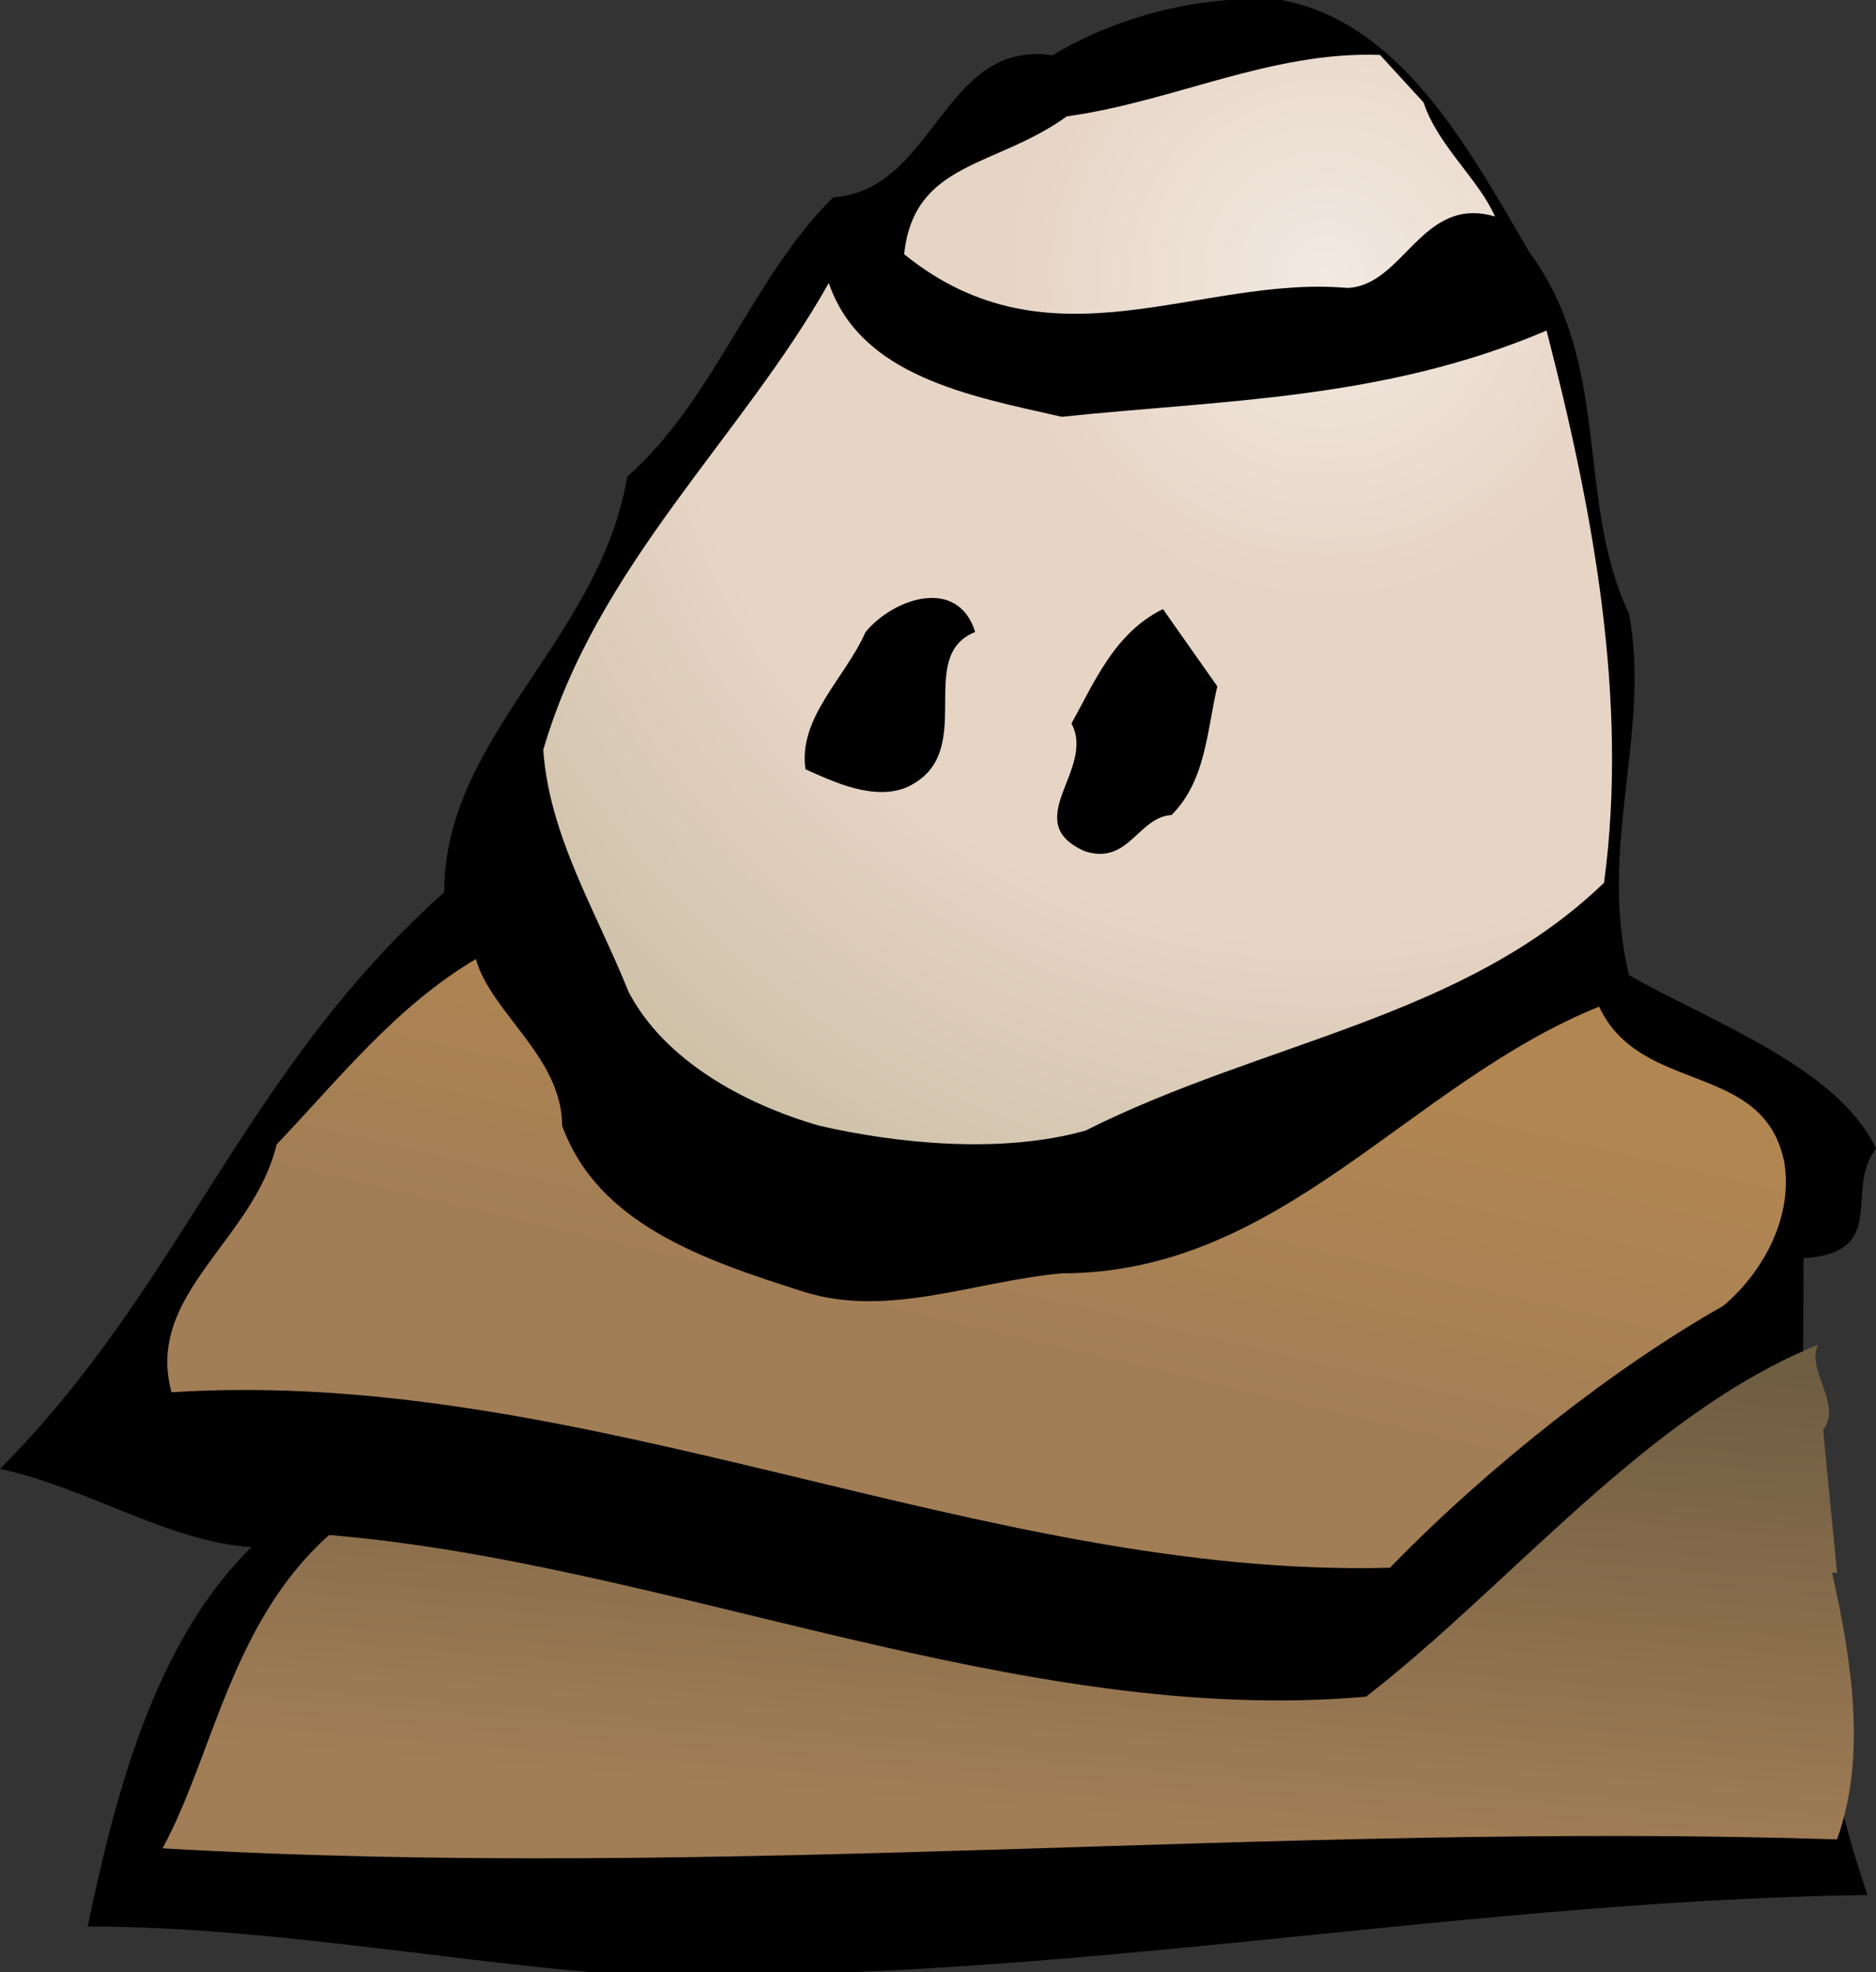
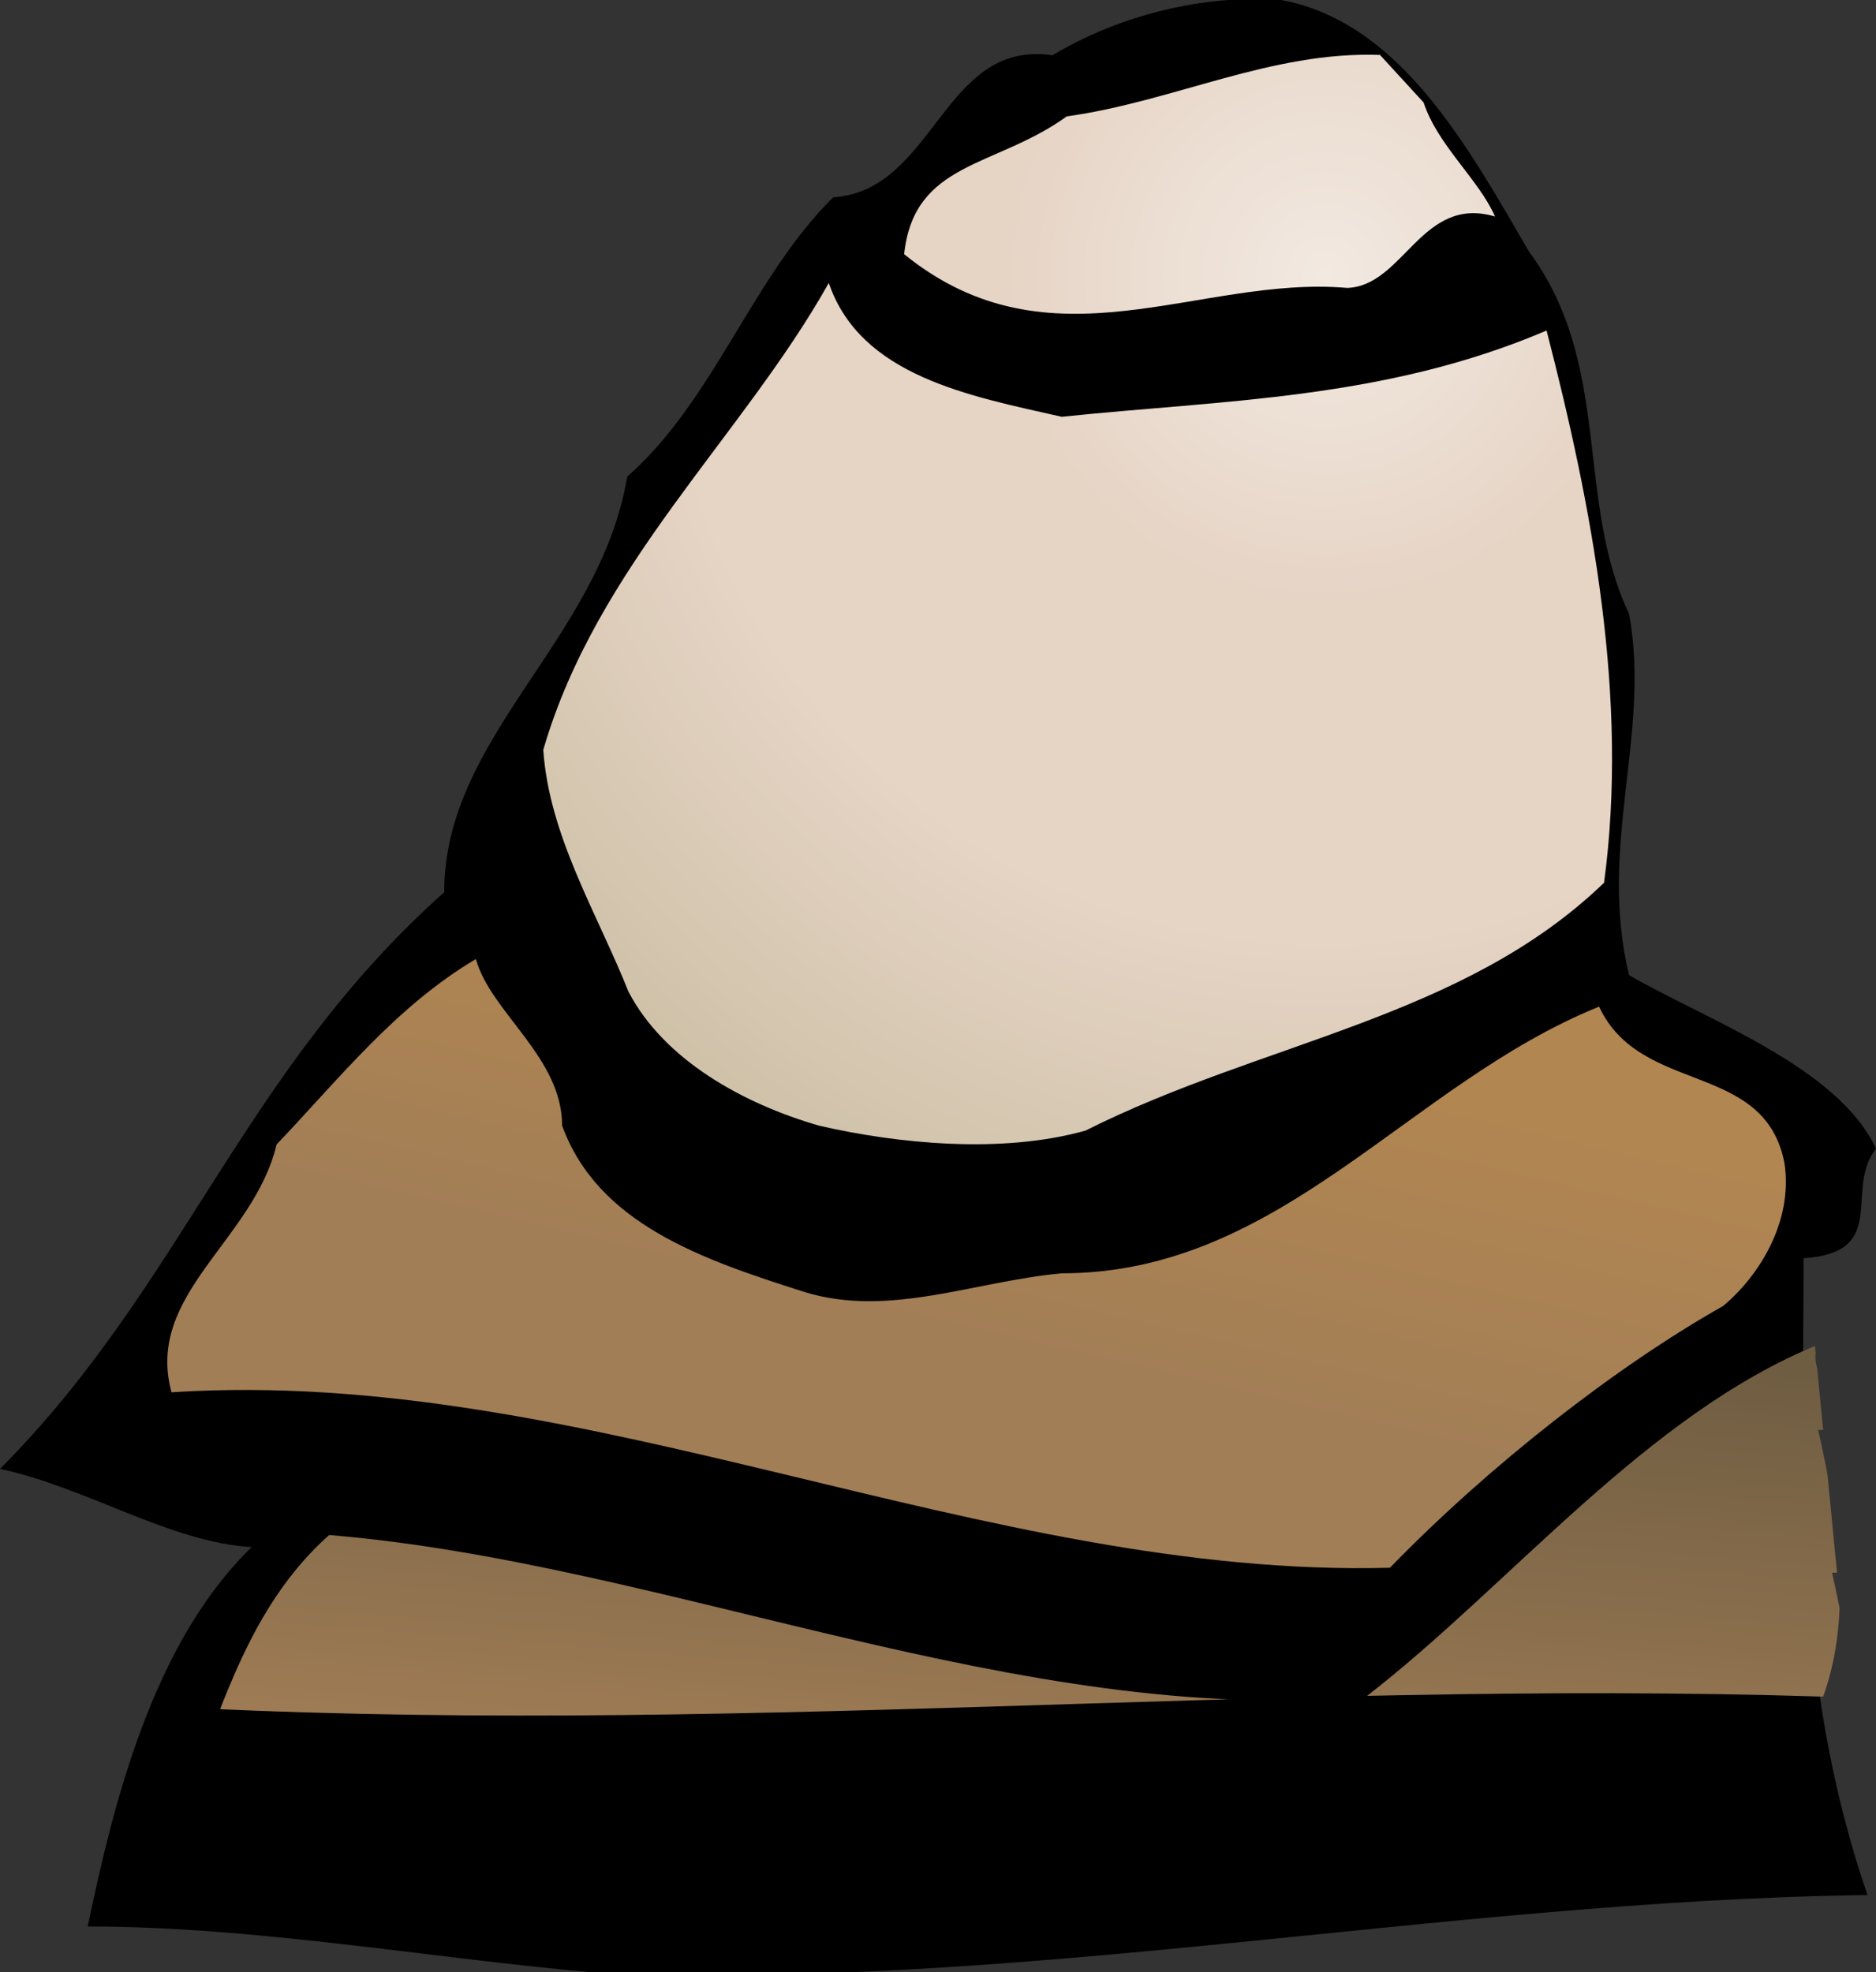
<svg xmlns="http://www.w3.org/2000/svg" height="258.625" width="246" viewBox="0 0 246 258.625">
  <rect x="0" y="0" width="246" height="258.625" fill="#333333" stroke="none" />
  <defs>
    <clipPath id="a" clipPathUnits="userSpaceOnUse">
      <path d="M1436 1886c14-43 56-78 72-115-74 22-92-70-149-72-150 13-299-86-447 34 10 94 92 87 164 139 108 15 206 66 316 62l44-48" />
    </clipPath>
    <clipPath id="c" clipPathUnits="userSpaceOnUse">
      <path d="M1071 1569c162 17 325 17 489 87 46-178 83-371 58-557-142-137-344-160-523-250-85-24-191-13-269 5-76 22-156 66-192 135-32 80-80 157-86 244 54 186 201 316 288 471 32-94 142-114 235-135" />
    </clipPath>
    <clipPath id="e" clipPathUnits="userSpaceOnUse">
      <path d="M567 854c36-99 141-135 245-168 85-26 171 11 259 19 222 0 349 191 542 269 42-90 167-54 187-158 9-60-27-115-62-144-108-61-236-161-336-264-410-11-812 204-1229 177-27 99 83 153 106 250 63 66 120 139 201 187 15-54 87-99 87-168" />
    </clipPath>
    <clipPath id="g" clipPathUnits="userSpaceOnUse">
-       <path d="M1839 547l14-144h-5c20-89 35-186 5-269-564 18-1119-42-1689-9 51 94 69 228 168 316 340-28 697-194 1046-163 146 113 283 285 456 355-13-25 25-60 5-86" />
+       <path d="M1839 547h-5c20-89 35-186 5-269-564 18-1119-42-1689-9 51 94 69 228 168 316 340-28 697-194 1046-163 146 113 283 285 456 355-13-25 25-60 5-86" />
    </clipPath>
    <radialGradient id="b" spreadMethod="pad" gradientTransform="scale(-1022.066 1022.066) rotate(-56.776 .895 2.05)" gradientUnits="userSpaceOnUse" r="1" cy="0" cx="0" fy="0" fx="0">
      <stop offset="0" stop-color="#f2e9e1" />
      <stop offset=".326" stop-color="#e6d4c5" />
      <stop offset=".657" stop-color="#e6d4c5" />
      <stop offset="1" stop-color="#cfc2a9" />
    </radialGradient>
    <radialGradient id="d" spreadMethod="pad" gradientTransform="scale(-1022.066 1022.066) rotate(-56.776 .895 2.05)" gradientUnits="userSpaceOnUse" r="1" cy="0" cx="0" fy="0" fx="0">
      <stop offset="0" stop-color="#f2e9e1" />
      <stop offset=".326" stop-color="#e6d4c5" />
      <stop offset=".657" stop-color="#e6d4c5" />
      <stop offset="1" stop-color="#cfc2a9" />
    </radialGradient>
    <linearGradient id="f" spreadMethod="pad" gradientTransform="matrix(-80 -345 -1601.26 371.309 1840.76 804.418)" gradientUnits="userSpaceOnUse" y2="0" x2="1" y1="0" x1=".006">
      <stop offset="0" stop-color="#b28651" />
      <stop offset="1" stop-color="#a27e56" />
    </linearGradient>
    <linearGradient id="h" spreadMethod="pad" gradientTransform="matrix(39.982 509.997 1741.21 -136.504 151.709 225.366)" gradientUnits="userSpaceOnUse" y2="0" x2="1" y1="0" x1=".006">
      <stop offset="0" stop-color="#a27e56" />
      <stop offset="1" stop-color="#6f5d42" />
    </linearGradient>
  </defs>
  <path d="M168 0c15.5 2.875 24.375 19 32.5 33 11 14.875 6 32.5 13.125 47.5 2.875 15.75-4.125 30.5 0 47.375 10.125 5.875 27.375 12 32.375 22.75-4.25 5.375 1.875 13.625-9.5 14.375 0 27.75-1.5 54.625 8.375 83.5C189 249.25 133.25 261.25 77.5 258.625c-21.25-1.875-44.125-6-66-6C14.875 236.5 20 215.5 33 202.875c-10.75-.625-21.75-7.875-33-10.25 24-24.125 31.75-52 58.25-75.625 0-20.5 20.375-33 24-54.5 11.375-10 16.375-26.125 27-36.625C122.625 25 123.625 5.125 138 7.25c9-5.375 20-8 30-7.25" />
  <g clip-path="url(#a)" transform="matrix(.13 0 0 -.13 0 258.625)">
    <path d="M1436 1886c14-43 56-78 72-115-74 22-92-70-149-72-150 13-299-86-447 34 10 94 92 87 164 139 108 15 206 66 316 62l44-48" fill="url(#b)" />
  </g>
  <g clip-path="url(#c)" transform="matrix(.13 0 0 -.13 0 258.625)">
    <path d="M1071 1569c162 17 325 17 489 87 46-178 83-371 58-557-142-137-344-160-523-250-85-24-191-13-269 5-76 22-156 66-192 135-32 80-80 157-86 244 54 186 201 316 288 471 32-94 142-114 235-135" fill="url(#d)" />
  </g>
-   <path d="M127.875 82.875c-8.125 3.25.625 16-9 20.375-4.25 1.75-9.375-.625-13.25-2.375-1-6.75 5.25-12 7.875-18 3.75-4.5 12.125-7.25 14.375 0M159.625 90c-1.375 5.875-1.5 12.375-6 16.875-4.375.25-5.625 6.625-11.375 4.75-8.75-3.875 1.5-10.75-1.75-16.75 3-5.375 5.625-11.875 12-15L159.625 90" />
  <g clip-path="url(#e)" transform="matrix(.13 0 0 -.13 0 258.625)">
    <path d="M567 854c36-99 141-135 245-168 85-26 171 11 259 19 222 0 349 191 542 269 42-90 167-54 187-158 9-60-27-115-62-144-108-61-236-161-336-264-410-11-812 204-1229 177-27 99 83 153 106 250 63 66 120 139 201 187 15-54 87-99 87-168" fill="url(#f)" />
  </g>
  <g clip-path="url(#g)" transform="matrix(.13 0 0 -.13 0 258.625)">
    <path d="M1839 547l14-144h-5c20-89 35-186 5-269-564 18-1119-42-1689-9 51 94 69 228 168 316 340-28 697-194 1046-163 146 113 283 285 456 355-13-25 25-60 5-86" fill="url(#h)" />
  </g>
</svg>